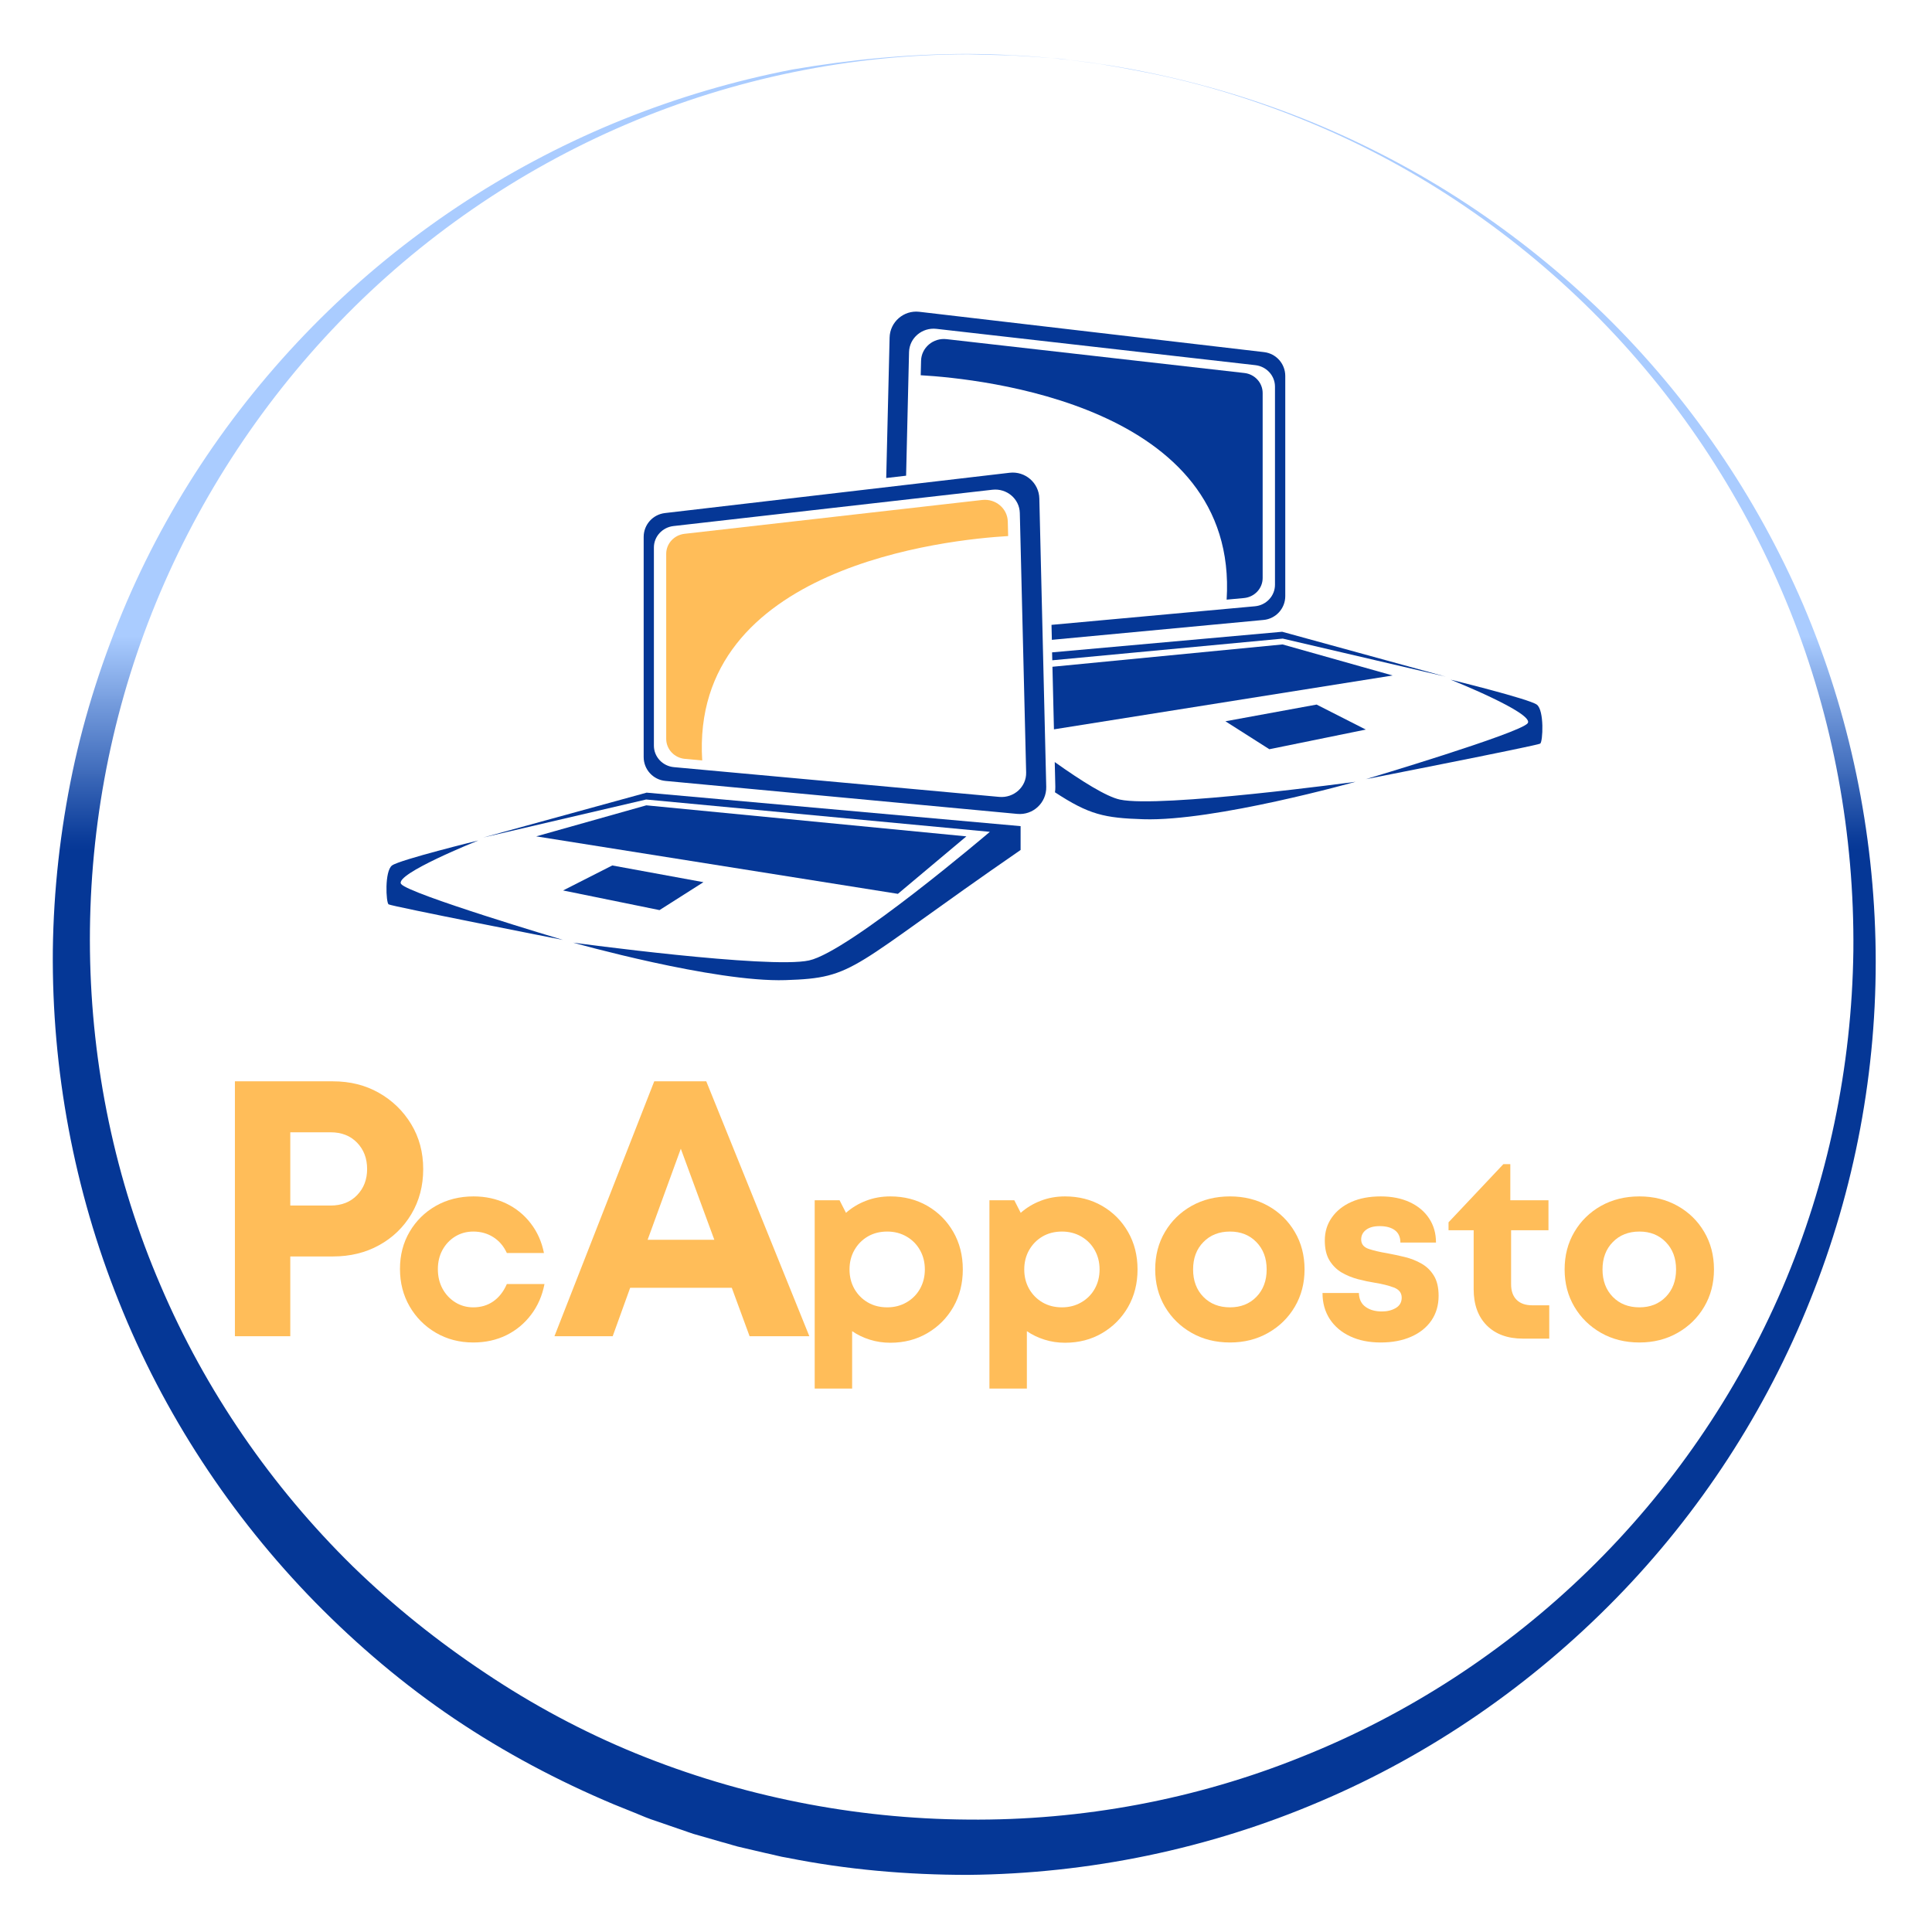
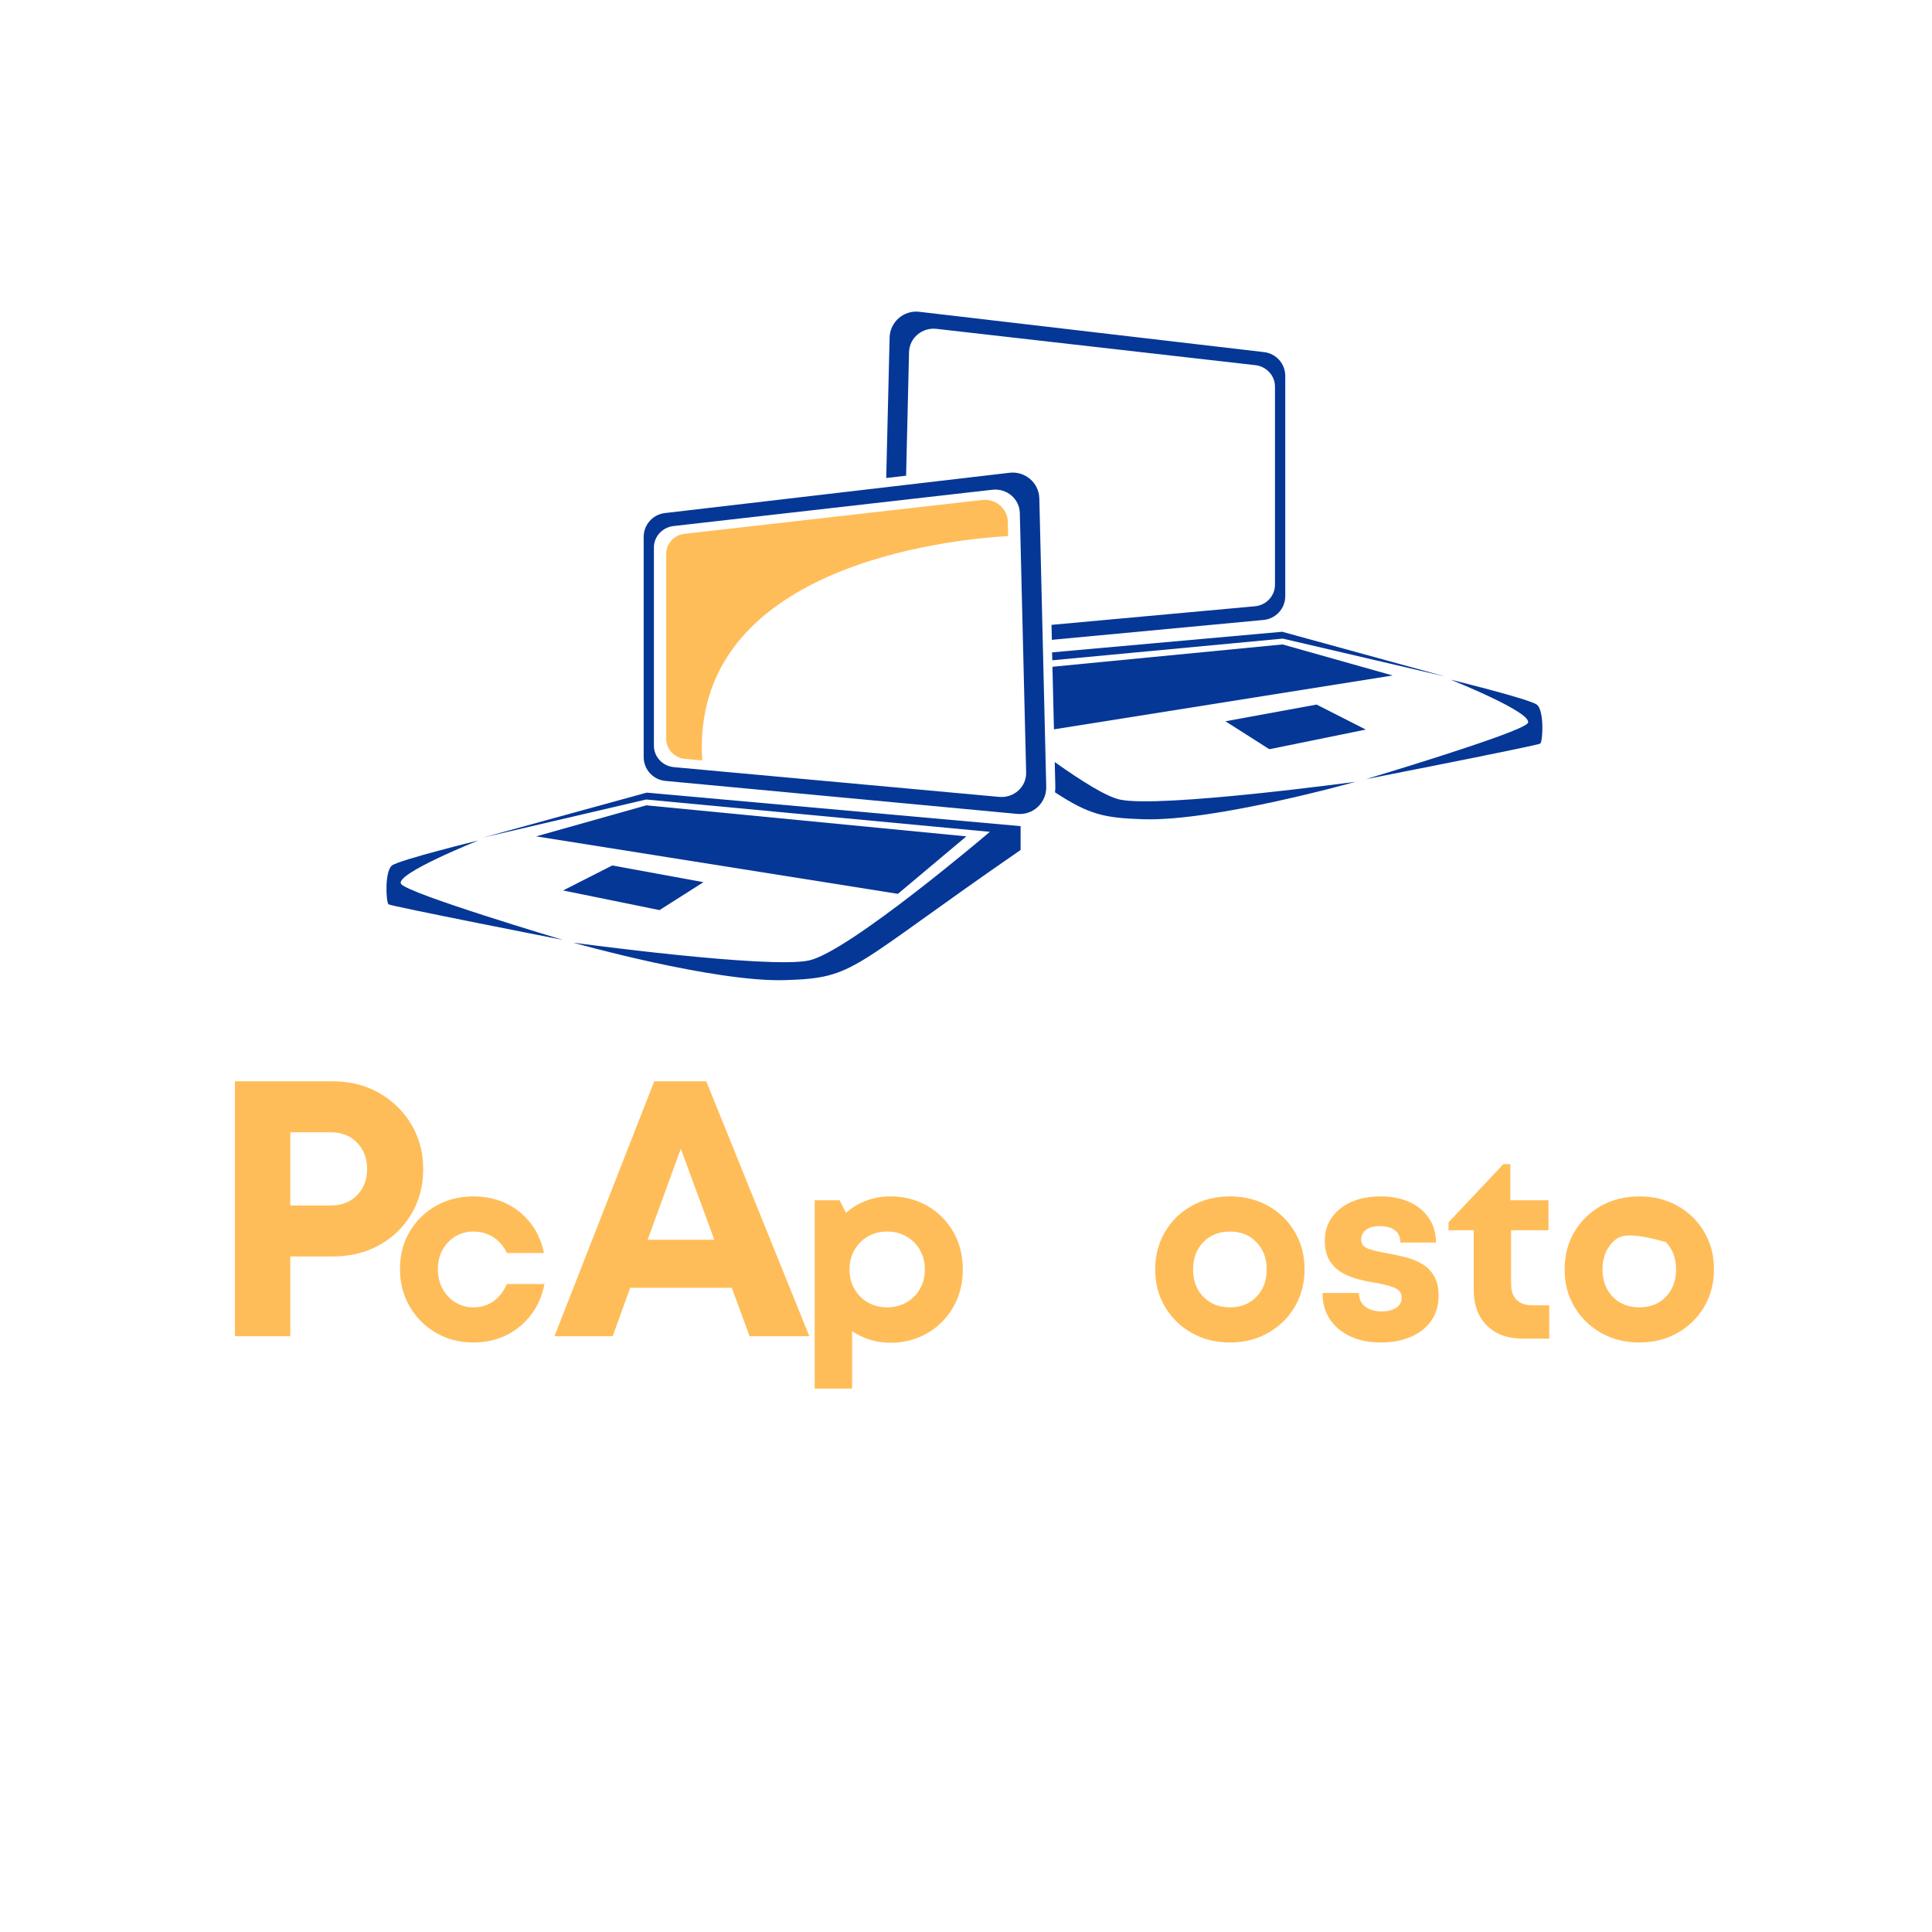
<svg xmlns="http://www.w3.org/2000/svg" width="615" zoomAndPan="magnify" viewBox="0 0 461.25 461.25" height="615" preserveAspectRatio="xMidYMid meet" version="1.0">
  <defs>
    <g />
    <clipPath id="d14023faba">
-       <path d="M 12 12.875 L 448 12.875 L 448 447.918 L 12 447.918 Z M 12 12.875 " clip-rule="nonzero" />
-     </clipPath>
+       </clipPath>
    <clipPath id="115b78cc6e">
      <path d="M 231.09 447.613 C 216.645 447.613 202.199 446.375 188.016 443.539 C 186.242 443.273 184.473 442.742 182.699 442.387 L 177.379 441.145 C 175.609 440.789 173.926 440.172 172.152 439.727 L 166.922 438.219 C 165.148 437.777 163.465 437.066 161.781 436.535 L 156.641 434.762 C 154.957 434.23 153.273 433.523 151.59 432.812 L 146.535 430.773 C 133.242 425.191 120.391 418.367 108.426 410.301 C 96.461 402.234 85.383 392.84 75.277 382.559 C 55.07 361.91 39.027 337.445 28.391 310.77 C 17.668 284.09 12.348 255.371 12.613 226.832 C 12.793 212.562 14.387 198.293 17.312 184.289 C 20.238 170.375 24.668 156.727 30.254 143.695 C 41.508 117.551 58.082 93.887 78.379 74.211 C 98.676 54.535 122.785 38.934 148.84 28.477 C 161.871 23.246 175.43 19.258 189.168 16.598 C 203.082 14.207 217.086 12.875 231.09 12.875 C 245.094 12.965 259.098 14.293 272.836 17.043 C 286.574 19.789 300.047 23.777 313.074 29.098 C 326.016 34.414 338.512 40.973 350.211 48.684 C 361.91 56.395 372.902 65.258 383.008 75.098 C 403.125 94.773 419.344 118.438 430.512 144.406 C 441.59 170.375 447.441 198.648 447.797 227.012 C 448.152 255.371 442.832 283.914 432.195 310.324 C 421.648 336.824 405.785 361.199 385.754 381.672 C 365.723 402.148 341.703 418.809 315.203 430.066 C 288.703 441.41 259.984 447.348 231.09 447.613 Z M 231.09 434.41 C 258.301 434.676 285.512 429.621 310.77 419.43 C 336.121 409.328 359.43 394.172 379.105 375.027 C 398.781 355.883 414.648 332.836 425.551 307.488 C 436.363 282.227 442.125 254.664 442.477 227.012 C 442.742 199.359 437.691 171.527 427.32 145.734 C 416.953 119.945 401.531 96.102 381.941 76.16 C 362.355 56.219 338.777 40.086 312.988 29.363 C 300.047 23.957 286.574 19.789 272.836 17.133 L 267.695 16.156 L 265.125 15.715 C 264.238 15.535 263.441 15.445 262.555 15.27 L 257.328 14.562 C 255.555 14.383 253.871 14.027 252.098 13.941 C 248.641 13.676 245.094 13.41 241.641 13.23 L 231.18 12.965 C 203.172 12.965 175.164 18.727 149.461 29.715 C 123.758 40.707 100.359 56.84 81.039 76.867 C 61.715 96.898 46.473 120.562 36.277 146.266 C 26.086 171.969 21.125 199.535 21.477 227.012 C 21.832 254.488 27.504 281.785 38.316 306.867 C 49.043 332.039 64.82 354.906 84.23 373.961 C 93.977 383.445 104.613 391.953 115.957 399.488 C 127.215 407.023 139.27 413.492 151.855 418.633 C 176.848 428.824 203.883 434.23 231.09 434.41 Z M 231.09 434.41 " clip-rule="nonzero" />
    </clipPath>
    <linearGradient x1="0" gradientTransform="matrix(0, 0.886, 0.886, 0, 11.728, 12.877)" y1="246.5" x2="490.5" gradientUnits="userSpaceOnUse" y2="246.5" id="838c75d30e">
      <stop stop-opacity="1" stop-color="rgb(66.699%, 79.999%, 100%)" offset="0" />
      <stop stop-opacity="1" stop-color="rgb(66.699%, 79.999%, 100%)" offset="0.25" />
      <stop stop-opacity="1" stop-color="rgb(66.699%, 79.999%, 100%)" offset="0.312" />
      <stop stop-opacity="1" stop-color="rgb(66.577%, 79.889%, 99.922%)" offset="0.32" />
      <stop stop-opacity="1" stop-color="rgb(64.252%, 77.791%, 98.441%)" offset="0.324" />
      <stop stop-opacity="1" stop-color="rgb(62.05%, 75.803%, 97.038%)" offset="0.328" />
      <stop stop-opacity="1" stop-color="rgb(59.846%, 73.814%, 95.636%)" offset="0.332" />
      <stop stop-opacity="1" stop-color="rgb(57.645%, 71.826%, 94.234%)" offset="0.336" />
      <stop stop-opacity="1" stop-color="rgb(55.441%, 69.836%, 92.83%)" offset="0.34" />
      <stop stop-opacity="1" stop-color="rgb(53.238%, 67.848%, 91.428%)" offset="0.344" />
      <stop stop-opacity="1" stop-color="rgb(51.035%, 65.86%, 90.024%)" offset="0.348" />
      <stop stop-opacity="1" stop-color="rgb(48.833%, 63.872%, 88.622%)" offset="0.352" />
      <stop stop-opacity="1" stop-color="rgb(46.629%, 61.884%, 87.219%)" offset="0.355" />
      <stop stop-opacity="1" stop-color="rgb(44.426%, 59.895%, 85.817%)" offset="0.359" />
      <stop stop-opacity="1" stop-color="rgb(42.223%, 57.907%, 84.413%)" offset="0.363" />
      <stop stop-opacity="1" stop-color="rgb(40.021%, 55.919%, 83.011%)" offset="0.367" />
      <stop stop-opacity="1" stop-color="rgb(37.817%, 53.931%, 81.607%)" offset="0.371" />
      <stop stop-opacity="1" stop-color="rgb(35.616%, 51.942%, 80.205%)" offset="0.375" />
      <stop stop-opacity="1" stop-color="rgb(33.412%, 49.953%, 78.802%)" offset="0.379" />
      <stop stop-opacity="1" stop-color="rgb(31.209%, 47.964%, 77.4%)" offset="0.383" />
      <stop stop-opacity="1" stop-color="rgb(29.005%, 45.976%, 75.996%)" offset="0.387" />
      <stop stop-opacity="1" stop-color="rgb(26.804%, 43.988%, 74.594%)" offset="0.391" />
      <stop stop-opacity="1" stop-color="rgb(24.6%, 42%, 73.19%)" offset="0.395" />
      <stop stop-opacity="1" stop-color="rgb(22.397%, 40.012%, 71.788%)" offset="0.398" />
      <stop stop-opacity="1" stop-color="rgb(20.193%, 38.023%, 70.386%)" offset="0.402" />
      <stop stop-opacity="1" stop-color="rgb(17.992%, 36.035%, 68.983%)" offset="0.406" />
      <stop stop-opacity="1" stop-color="rgb(15.788%, 34.045%, 67.58%)" offset="0.41" />
      <stop stop-opacity="1" stop-color="rgb(13.586%, 32.057%, 66.177%)" offset="0.414" />
      <stop stop-opacity="1" stop-color="rgb(11.383%, 30.069%, 64.774%)" offset="0.418" />
      <stop stop-opacity="1" stop-color="rgb(9.18%, 28.081%, 63.371%)" offset="0.422" />
      <stop stop-opacity="1" stop-color="rgb(6.976%, 26.093%, 61.969%)" offset="0.426" />
      <stop stop-opacity="1" stop-color="rgb(4.774%, 24.104%, 60.567%)" offset="0.43" />
      <stop stop-opacity="1" stop-color="rgb(3.386%, 22.852%, 59.683%)" offset="0.434" />
      <stop stop-opacity="1" stop-color="rgb(1.999%, 21.599%, 58.8%)" offset="0.438" />
      <stop stop-opacity="1" stop-color="rgb(1.999%, 21.599%, 58.8%)" offset="0.5" />
      <stop stop-opacity="1" stop-color="rgb(1.999%, 21.599%, 58.8%)" offset="1" />
    </linearGradient>
    <clipPath id="c867745f0f">
      <path d="M 115 189 L 244 189 L 244 234.957 L 115 234.957 Z M 115 189 " clip-rule="nonzero" />
    </clipPath>
    <clipPath id="408b7ca4e7">
      <path d="M 326 162 L 368.84 162 L 368.84 187 L 326 187 Z M 326 162 " clip-rule="nonzero" />
    </clipPath>
  </defs>
  <g clip-path="url(#d14023faba)">
    <g clip-path="url(#115b78cc6e)">
      <path fill="url(#838c75d30e)" d="M 12.348 12.875 L 448.152 12.875 L 448.152 447.613 L 12.348 447.613 Z M 12.348 12.875 " fill-rule="nonzero" />
    </g>
  </g>
  <g fill="#ffbd59" fill-opacity="1">
    <g transform="translate(190.222, 319.586)">
      <g>
        <path d="M 22.328 -33.953 C 25.629 -33.953 28.582 -33.195 31.188 -31.688 C 33.801 -30.176 35.863 -28.102 37.375 -25.469 C 38.883 -22.844 39.641 -19.859 39.641 -16.516 C 39.641 -13.172 38.883 -10.18 37.375 -7.547 C 35.863 -4.922 33.801 -2.844 31.188 -1.312 C 28.582 0.219 25.629 0.984 22.328 0.984 C 20.617 0.984 18.988 0.738 17.438 0.25 C 15.883 -0.238 14.477 -0.914 13.219 -1.781 L 13.219 11.922 L 4.281 11.922 L 4.281 -33.031 L 10.219 -33.031 L 11.75 -30.031 C 13.133 -31.258 14.723 -32.219 16.516 -32.906 C 18.305 -33.602 20.242 -33.953 22.328 -33.953 Z M 21.594 -7.469 C 23.301 -7.469 24.836 -7.863 26.203 -8.656 C 27.578 -9.445 28.648 -10.523 29.422 -11.891 C 30.191 -13.266 30.578 -14.805 30.578 -16.516 C 30.578 -18.223 30.191 -19.758 29.422 -21.125 C 28.648 -22.5 27.578 -23.582 26.203 -24.375 C 24.836 -25.164 23.301 -25.562 21.594 -25.562 C 19.844 -25.562 18.289 -25.164 16.938 -24.375 C 15.594 -23.582 14.531 -22.5 13.75 -21.125 C 12.977 -19.758 12.594 -18.223 12.594 -16.516 C 12.594 -14.805 12.977 -13.266 13.75 -11.891 C 14.531 -10.523 15.594 -9.445 16.938 -8.656 C 18.289 -7.863 19.844 -7.469 21.594 -7.469 Z M 21.594 -7.469 " />
      </g>
    </g>
  </g>
  <g fill="#ffbd59" fill-opacity="1">
    <g transform="translate(231.938, 319.586)">
      <g>
-         <path d="M 22.328 -33.953 C 25.629 -33.953 28.582 -33.195 31.188 -31.688 C 33.801 -30.176 35.863 -28.102 37.375 -25.469 C 38.883 -22.844 39.641 -19.859 39.641 -16.516 C 39.641 -13.172 38.883 -10.18 37.375 -7.547 C 35.863 -4.922 33.801 -2.844 31.188 -1.312 C 28.582 0.219 25.629 0.984 22.328 0.984 C 20.617 0.984 18.988 0.738 17.438 0.25 C 15.883 -0.238 14.477 -0.914 13.219 -1.781 L 13.219 11.922 L 4.281 11.922 L 4.281 -33.031 L 10.219 -33.031 L 11.75 -30.031 C 13.133 -31.258 14.723 -32.219 16.516 -32.906 C 18.305 -33.602 20.242 -33.953 22.328 -33.953 Z M 21.594 -7.469 C 23.301 -7.469 24.836 -7.863 26.203 -8.656 C 27.578 -9.445 28.648 -10.523 29.422 -11.891 C 30.191 -13.266 30.578 -14.805 30.578 -16.516 C 30.578 -18.223 30.191 -19.758 29.422 -21.125 C 28.648 -22.5 27.578 -23.582 26.203 -24.375 C 24.836 -25.164 23.301 -25.562 21.594 -25.562 C 19.844 -25.562 18.289 -25.164 16.938 -24.375 C 15.594 -23.582 14.531 -22.5 13.75 -21.125 C 12.977 -19.758 12.594 -18.223 12.594 -16.516 C 12.594 -14.805 12.977 -13.266 13.75 -11.891 C 14.531 -10.523 15.594 -9.445 16.938 -8.656 C 18.289 -7.863 19.844 -7.469 21.594 -7.469 Z M 21.594 -7.469 " />
-       </g>
+         </g>
    </g>
  </g>
  <g fill="#ffbd59" fill-opacity="1">
    <g transform="translate(273.655, 319.586)">
      <g>
        <path d="M 20 0.922 C 16.57 0.922 13.516 0.156 10.828 -1.375 C 8.141 -2.906 6.02 -4.984 4.469 -7.609 C 2.914 -10.242 2.141 -13.211 2.141 -16.516 C 2.141 -19.859 2.914 -22.844 4.469 -25.469 C 6.02 -28.102 8.141 -30.176 10.828 -31.688 C 13.516 -33.195 16.57 -33.953 20 -33.953 C 23.383 -33.953 26.422 -33.195 29.109 -31.688 C 31.805 -30.176 33.926 -28.102 35.469 -25.469 C 37.02 -22.844 37.797 -19.859 37.797 -16.516 C 37.797 -13.211 37.02 -10.242 35.469 -7.609 C 33.926 -4.984 31.805 -2.906 29.109 -1.375 C 26.422 0.156 23.383 0.922 20 0.922 Z M 20 -7.469 C 22.57 -7.469 24.672 -8.301 26.297 -9.969 C 27.93 -11.645 28.75 -13.828 28.75 -16.516 C 28.75 -19.203 27.93 -21.379 26.297 -23.047 C 24.672 -24.723 22.57 -25.562 20 -25.562 C 17.395 -25.562 15.273 -24.723 13.641 -23.047 C 12.004 -21.379 11.188 -19.203 11.188 -16.516 C 11.188 -13.828 12.004 -11.645 13.641 -9.969 C 15.273 -8.301 17.395 -7.469 20 -7.469 Z M 20 -7.469 " />
      </g>
    </g>
  </g>
  <g fill="#ffbd59" fill-opacity="1">
    <g transform="translate(313.597, 319.586)">
      <g>
        <path d="M 16.031 0.922 C 13.258 0.922 10.832 0.43 8.75 -0.547 C 6.664 -1.523 5.039 -2.898 3.875 -4.672 C 2.719 -6.453 2.141 -8.523 2.141 -10.891 L 10.828 -10.891 C 10.867 -9.422 11.398 -8.316 12.422 -7.578 C 13.441 -6.848 14.742 -6.484 16.328 -6.484 C 17.598 -6.484 18.703 -6.758 19.641 -7.312 C 20.578 -7.863 21.047 -8.688 21.047 -9.781 C 21.047 -10.926 20.422 -11.734 19.172 -12.203 C 17.93 -12.672 16.438 -13.047 14.688 -13.328 C 13.375 -13.535 12.016 -13.82 10.609 -14.188 C 9.203 -14.562 7.906 -15.094 6.719 -15.781 C 5.539 -16.477 4.57 -17.438 3.812 -18.656 C 3.062 -19.883 2.688 -21.473 2.688 -23.422 C 2.688 -25.504 3.25 -27.336 4.375 -28.922 C 5.5 -30.516 7.047 -31.75 9.016 -32.625 C 10.992 -33.508 13.332 -33.953 16.031 -33.953 C 18.676 -33.953 20.988 -33.492 22.969 -32.578 C 24.945 -31.66 26.484 -30.375 27.578 -28.719 C 28.68 -27.07 29.234 -25.145 29.234 -22.938 L 20.734 -22.938 C 20.734 -24.238 20.297 -25.219 19.422 -25.875 C 18.547 -26.531 17.332 -26.859 15.781 -26.859 C 14.395 -26.859 13.312 -26.562 12.531 -25.969 C 11.758 -25.375 11.375 -24.609 11.375 -23.672 C 11.375 -22.566 11.984 -21.812 13.203 -21.406 C 14.43 -21 15.906 -20.656 17.625 -20.375 C 18.969 -20.125 20.352 -19.828 21.781 -19.484 C 23.207 -19.141 24.531 -18.617 25.75 -17.922 C 26.977 -17.234 27.969 -16.273 28.719 -15.047 C 29.477 -13.828 29.859 -12.219 29.859 -10.219 C 29.859 -7.969 29.285 -6.004 28.141 -4.328 C 26.992 -2.66 25.379 -1.367 23.297 -0.453 C 21.223 0.461 18.801 0.922 16.031 0.922 Z M 16.031 0.922 " />
      </g>
    </g>
  </g>
  <g fill="#ffbd59" fill-opacity="1">
    <g transform="translate(345.404, 319.586)">
      <g>
        <path d="M 20.438 -7.953 L 24.469 -7.953 L 24.469 0 L 18.172 0 C 14.535 0 11.664 -1.047 9.562 -3.141 C 7.469 -5.242 6.422 -8.133 6.422 -11.812 L 6.422 -25.875 L 0.422 -25.875 L 0.422 -27.766 L 13.516 -41.656 L 15.172 -41.656 L 15.172 -33.031 L 24.281 -33.031 L 24.281 -25.875 L 15.359 -25.875 L 15.359 -12.969 C 15.359 -11.375 15.797 -10.141 16.672 -9.266 C 17.547 -8.391 18.801 -7.953 20.438 -7.953 Z M 20.438 -7.953 " />
      </g>
    </g>
  </g>
  <g fill="#ffbd59" fill-opacity="1">
    <g transform="translate(371.4, 319.586)">
      <g>
-         <path d="M 20 0.922 C 16.57 0.922 13.516 0.156 10.828 -1.375 C 8.141 -2.906 6.02 -4.984 4.469 -7.609 C 2.914 -10.242 2.141 -13.211 2.141 -16.516 C 2.141 -19.859 2.914 -22.844 4.469 -25.469 C 6.02 -28.102 8.141 -30.176 10.828 -31.688 C 13.516 -33.195 16.57 -33.953 20 -33.953 C 23.383 -33.953 26.422 -33.195 29.109 -31.688 C 31.805 -30.176 33.926 -28.102 35.469 -25.469 C 37.02 -22.844 37.797 -19.859 37.797 -16.516 C 37.797 -13.211 37.02 -10.242 35.469 -7.609 C 33.926 -4.984 31.805 -2.906 29.109 -1.375 C 26.422 0.156 23.383 0.922 20 0.922 Z M 20 -7.469 C 22.57 -7.469 24.672 -8.301 26.297 -9.969 C 27.93 -11.645 28.75 -13.828 28.75 -16.516 C 28.75 -19.203 27.93 -21.379 26.297 -23.047 C 24.672 -24.723 22.57 -25.562 20 -25.562 C 17.395 -25.562 15.273 -24.723 13.641 -23.047 C 12.004 -21.379 11.188 -19.203 11.188 -16.516 C 11.188 -13.828 12.004 -11.645 13.641 -9.969 C 15.273 -8.301 17.395 -7.469 20 -7.469 Z M 20 -7.469 " />
+         <path d="M 20 0.922 C 16.57 0.922 13.516 0.156 10.828 -1.375 C 8.141 -2.906 6.02 -4.984 4.469 -7.609 C 2.914 -10.242 2.141 -13.211 2.141 -16.516 C 2.141 -19.859 2.914 -22.844 4.469 -25.469 C 6.02 -28.102 8.141 -30.176 10.828 -31.688 C 13.516 -33.195 16.57 -33.953 20 -33.953 C 23.383 -33.953 26.422 -33.195 29.109 -31.688 C 31.805 -30.176 33.926 -28.102 35.469 -25.469 C 37.02 -22.844 37.797 -19.859 37.797 -16.516 C 37.797 -13.211 37.02 -10.242 35.469 -7.609 C 33.926 -4.984 31.805 -2.906 29.109 -1.375 C 26.422 0.156 23.383 0.922 20 0.922 Z M 20 -7.469 C 22.57 -7.469 24.672 -8.301 26.297 -9.969 C 27.93 -11.645 28.75 -13.828 28.75 -16.516 C 28.75 -19.203 27.93 -21.379 26.297 -23.047 C 17.395 -25.562 15.273 -24.723 13.641 -23.047 C 12.004 -21.379 11.188 -19.203 11.188 -16.516 C 11.188 -13.828 12.004 -11.645 13.641 -9.969 C 15.273 -8.301 17.395 -7.469 20 -7.469 Z M 20 -7.469 " />
      </g>
    </g>
  </g>
  <g fill="#ffbd59" fill-opacity="1">
    <g transform="translate(49.131, 319.016)">
      <g>
        <path d="M 30.344 -60.859 C 34.457 -60.859 38.117 -59.941 41.328 -58.109 C 44.547 -56.285 47.113 -53.797 49.031 -50.641 C 50.945 -47.484 51.906 -43.906 51.906 -39.906 C 51.906 -35.906 50.961 -32.32 49.078 -29.156 C 47.191 -26 44.625 -23.523 41.375 -21.734 C 38.133 -19.941 34.457 -19.047 30.344 -19.047 L 20.172 -19.047 L 20.172 0 L 6.953 0 L 6.953 -60.859 Z M 29.812 -31.203 C 32.426 -31.203 34.531 -32.031 36.125 -33.688 C 37.719 -35.344 38.516 -37.414 38.516 -39.906 C 38.516 -42.457 37.719 -44.555 36.125 -46.203 C 34.531 -47.859 32.426 -48.688 29.812 -48.688 L 20.172 -48.688 L 20.172 -31.203 Z M 29.812 -31.203 " />
      </g>
    </g>
  </g>
  <g fill="#ffbd59" fill-opacity="1">
    <g transform="translate(93.349, 319.586)">
      <g>
        <path d="M 19.641 0.922 C 16.336 0.922 13.359 0.145 10.703 -1.406 C 8.055 -2.957 5.969 -5.055 4.438 -7.703 C 2.906 -10.359 2.141 -13.336 2.141 -16.641 C 2.141 -19.941 2.906 -22.895 4.438 -25.5 C 5.969 -28.113 8.055 -30.176 10.703 -31.688 C 13.359 -33.195 16.359 -33.953 19.703 -33.953 C 22.555 -33.953 25.156 -33.391 27.5 -32.266 C 29.844 -31.141 31.797 -29.555 33.359 -27.516 C 34.93 -25.484 35.984 -23.125 36.516 -20.438 L 27.656 -20.438 C 26.914 -22.062 25.844 -23.32 24.438 -24.219 C 23.031 -25.113 21.43 -25.562 19.641 -25.562 C 18.047 -25.562 16.602 -25.164 15.312 -24.375 C 14.031 -23.582 13.02 -22.508 12.281 -21.156 C 11.551 -19.812 11.188 -18.285 11.188 -16.578 C 11.188 -14.867 11.551 -13.328 12.281 -11.953 C 13.02 -10.586 14.031 -9.5 15.312 -8.688 C 16.602 -7.875 18.047 -7.469 19.641 -7.469 C 21.473 -7.469 23.07 -7.945 24.438 -8.906 C 25.801 -9.863 26.875 -11.238 27.656 -13.031 L 36.641 -13.031 C 36.109 -10.258 35.047 -7.82 33.453 -5.719 C 31.867 -3.613 29.895 -1.977 27.531 -0.812 C 25.164 0.344 22.535 0.922 19.641 0.922 Z M 19.641 0.922 " />
      </g>
    </g>
  </g>
  <g fill="#ffbd59" fill-opacity="1">
    <g transform="translate(131.586, 319.016)">
      <g>
        <path d="M 47.375 0 L 43.125 -11.562 L 18.859 -11.562 L 14.688 0 L 0.781 0 L 24.609 -60.859 L 37.031 -60.859 L 61.641 0 Z M 30.953 -44.766 L 23.031 -23.031 L 38.953 -23.031 Z M 30.953 -44.766 " />
      </g>
    </g>
  </g>
  <g clip-path="url(#c867745f0f)">
    <path fill="#053796" d="M 193.148 229.301 C 202.723 227.219 236.32 198.594 236.32 198.594 L 154.254 190.875 L 115.363 199.953 L 154.375 189.238 L 243.66 197.234 L 243.66 202.926 C 202.516 231.297 204.512 233.461 187.523 233.996 C 170.535 234.547 136.855 225.055 136.855 225.055 C 136.855 225.055 183.57 231.383 193.148 229.301 Z M 193.148 229.301 " fill-opacity="1" fill-rule="nonzero" />
  </g>
  <path fill="#053796" d="M 154.305 192.266 L 230.715 199.676 L 214.363 213.398 L 128.016 199.676 Z M 154.305 192.266 " fill-opacity="1" fill-rule="nonzero" />
  <path fill="#053796" d="M 157.453 217.281 L 134.43 212.59 L 146.172 206.621 L 167.941 210.613 Z M 157.453 217.281 " fill-opacity="1" fill-rule="nonzero" />
  <path fill="#053796" d="M 93.594 206.621 C 95.402 205.266 114.195 200.656 114.195 200.656 C 114.195 200.656 94.043 208.703 95.762 211.043 C 97.48 213.398 134.414 224.402 134.414 224.402 C 134.414 224.402 93.406 216.355 92.77 215.906 C 92.152 215.477 91.789 207.98 93.594 206.621 Z M 93.594 206.621 " fill-opacity="1" fill-rule="nonzero" />
  <path fill="#053796" d="M 249.781 187.848 L 248.133 119.02 C 248.047 115.289 244.762 112.438 241.047 112.867 L 158.727 122.492 C 155.836 122.84 153.672 125.281 153.672 128.184 L 153.672 180.746 C 153.672 183.703 155.922 186.164 158.863 186.438 L 242.852 194.312 C 246.637 194.672 249.867 191.648 249.781 187.848 Z M 244.984 184.426 C 245.07 187.848 242.062 190.562 238.57 190.254 L 160.91 183.152 C 158.191 182.914 156.113 180.676 156.113 178.031 L 156.113 130.711 C 156.113 128.098 158.125 125.898 160.789 125.59 L 236.922 116.922 C 240.344 116.527 243.387 119.09 243.473 122.461 Z M 244.984 184.426 " fill-opacity="1" fill-rule="nonzero" />
  <path fill="#ffbd59" d="M 167.648 181.555 L 163.539 181.176 C 160.996 180.953 159.051 178.871 159.051 176.395 L 159.051 132.227 C 159.051 129.785 160.926 127.738 163.418 127.445 L 234.496 119.363 C 237.695 119.004 240.531 121.395 240.602 124.523 L 240.688 127.98 C 226.312 128.82 164.762 135.133 167.648 181.555 Z M 167.648 181.555 " fill-opacity="1" fill-rule="nonzero" />
  <path fill="#053796" d="M 292.559 172.199 L 314.328 168.211 L 326.07 174.18 L 303.047 178.871 Z M 292.559 172.199 " fill-opacity="1" fill-rule="nonzero" />
  <g clip-path="url(#408b7ca4e7)">
    <path fill="#053796" d="M 346.309 162.262 C 346.309 162.262 365.102 166.871 366.906 168.23 C 368.711 169.586 368.352 177.082 367.715 177.531 C 367.078 177.977 326.07 186.023 326.07 186.023 C 326.07 186.023 363.02 175.004 364.723 172.664 C 366.441 170.293 346.309 162.262 346.309 162.262 Z M 346.309 162.262 " fill-opacity="1" fill-rule="nonzero" />
  </g>
-   <path fill="#053796" d="M 219.812 89.586 L 219.898 86.129 C 219.969 83 222.805 80.594 226.004 80.973 L 297.082 89.051 C 299.574 89.328 301.449 91.391 301.449 93.832 L 301.449 138.004 C 301.449 140.48 299.508 142.559 296.961 142.781 L 292.852 143.16 C 295.742 96.723 234.188 90.41 219.812 89.586 Z M 219.812 89.586 " fill-opacity="1" fill-rule="nonzero" />
  <path fill="#053796" d="M 304.391 139.617 L 304.391 92.301 C 304.391 89.688 302.379 87.488 299.711 87.18 L 223.578 78.512 C 220.156 78.117 217.113 80.68 217.027 84.051 L 216.324 113.57 L 211.578 114.121 L 212.387 80.594 C 212.473 76.863 215.758 74.008 219.469 74.438 L 301.793 84.066 C 304.684 84.41 306.848 86.852 306.848 89.758 L 306.848 142.316 C 306.848 145.277 304.598 147.734 301.656 148.008 L 251.125 152.754 L 251.039 149.18 L 299.609 144.742 C 302.309 144.5 304.391 142.266 304.391 139.617 Z M 304.391 139.617 " fill-opacity="1" fill-rule="nonzero" />
  <path fill="#053796" d="M 332.484 161.266 L 251.621 174.125 L 251.262 159.184 L 306.195 153.855 Z M 332.484 161.266 " fill-opacity="1" fill-rule="nonzero" />
  <path fill="#053796" d="M 267.355 190.891 C 276.93 192.973 323.629 186.645 323.629 186.645 C 323.629 186.645 289.93 196.133 272.961 195.586 C 263.641 195.293 260.031 194.5 251.863 189.152 C 251.934 188.707 251.965 188.258 251.949 187.797 L 251.812 181.934 C 258.242 186.508 264.156 190.203 267.355 190.891 Z M 267.355 190.891 " fill-opacity="1" fill-rule="nonzero" />
  <path fill="#053796" d="M 345.137 161.539 L 306.246 152.461 L 251.227 157.637 L 251.176 155.746 L 306.109 150.828 Z M 345.137 161.539 " fill-opacity="1" fill-rule="nonzero" />
</svg>